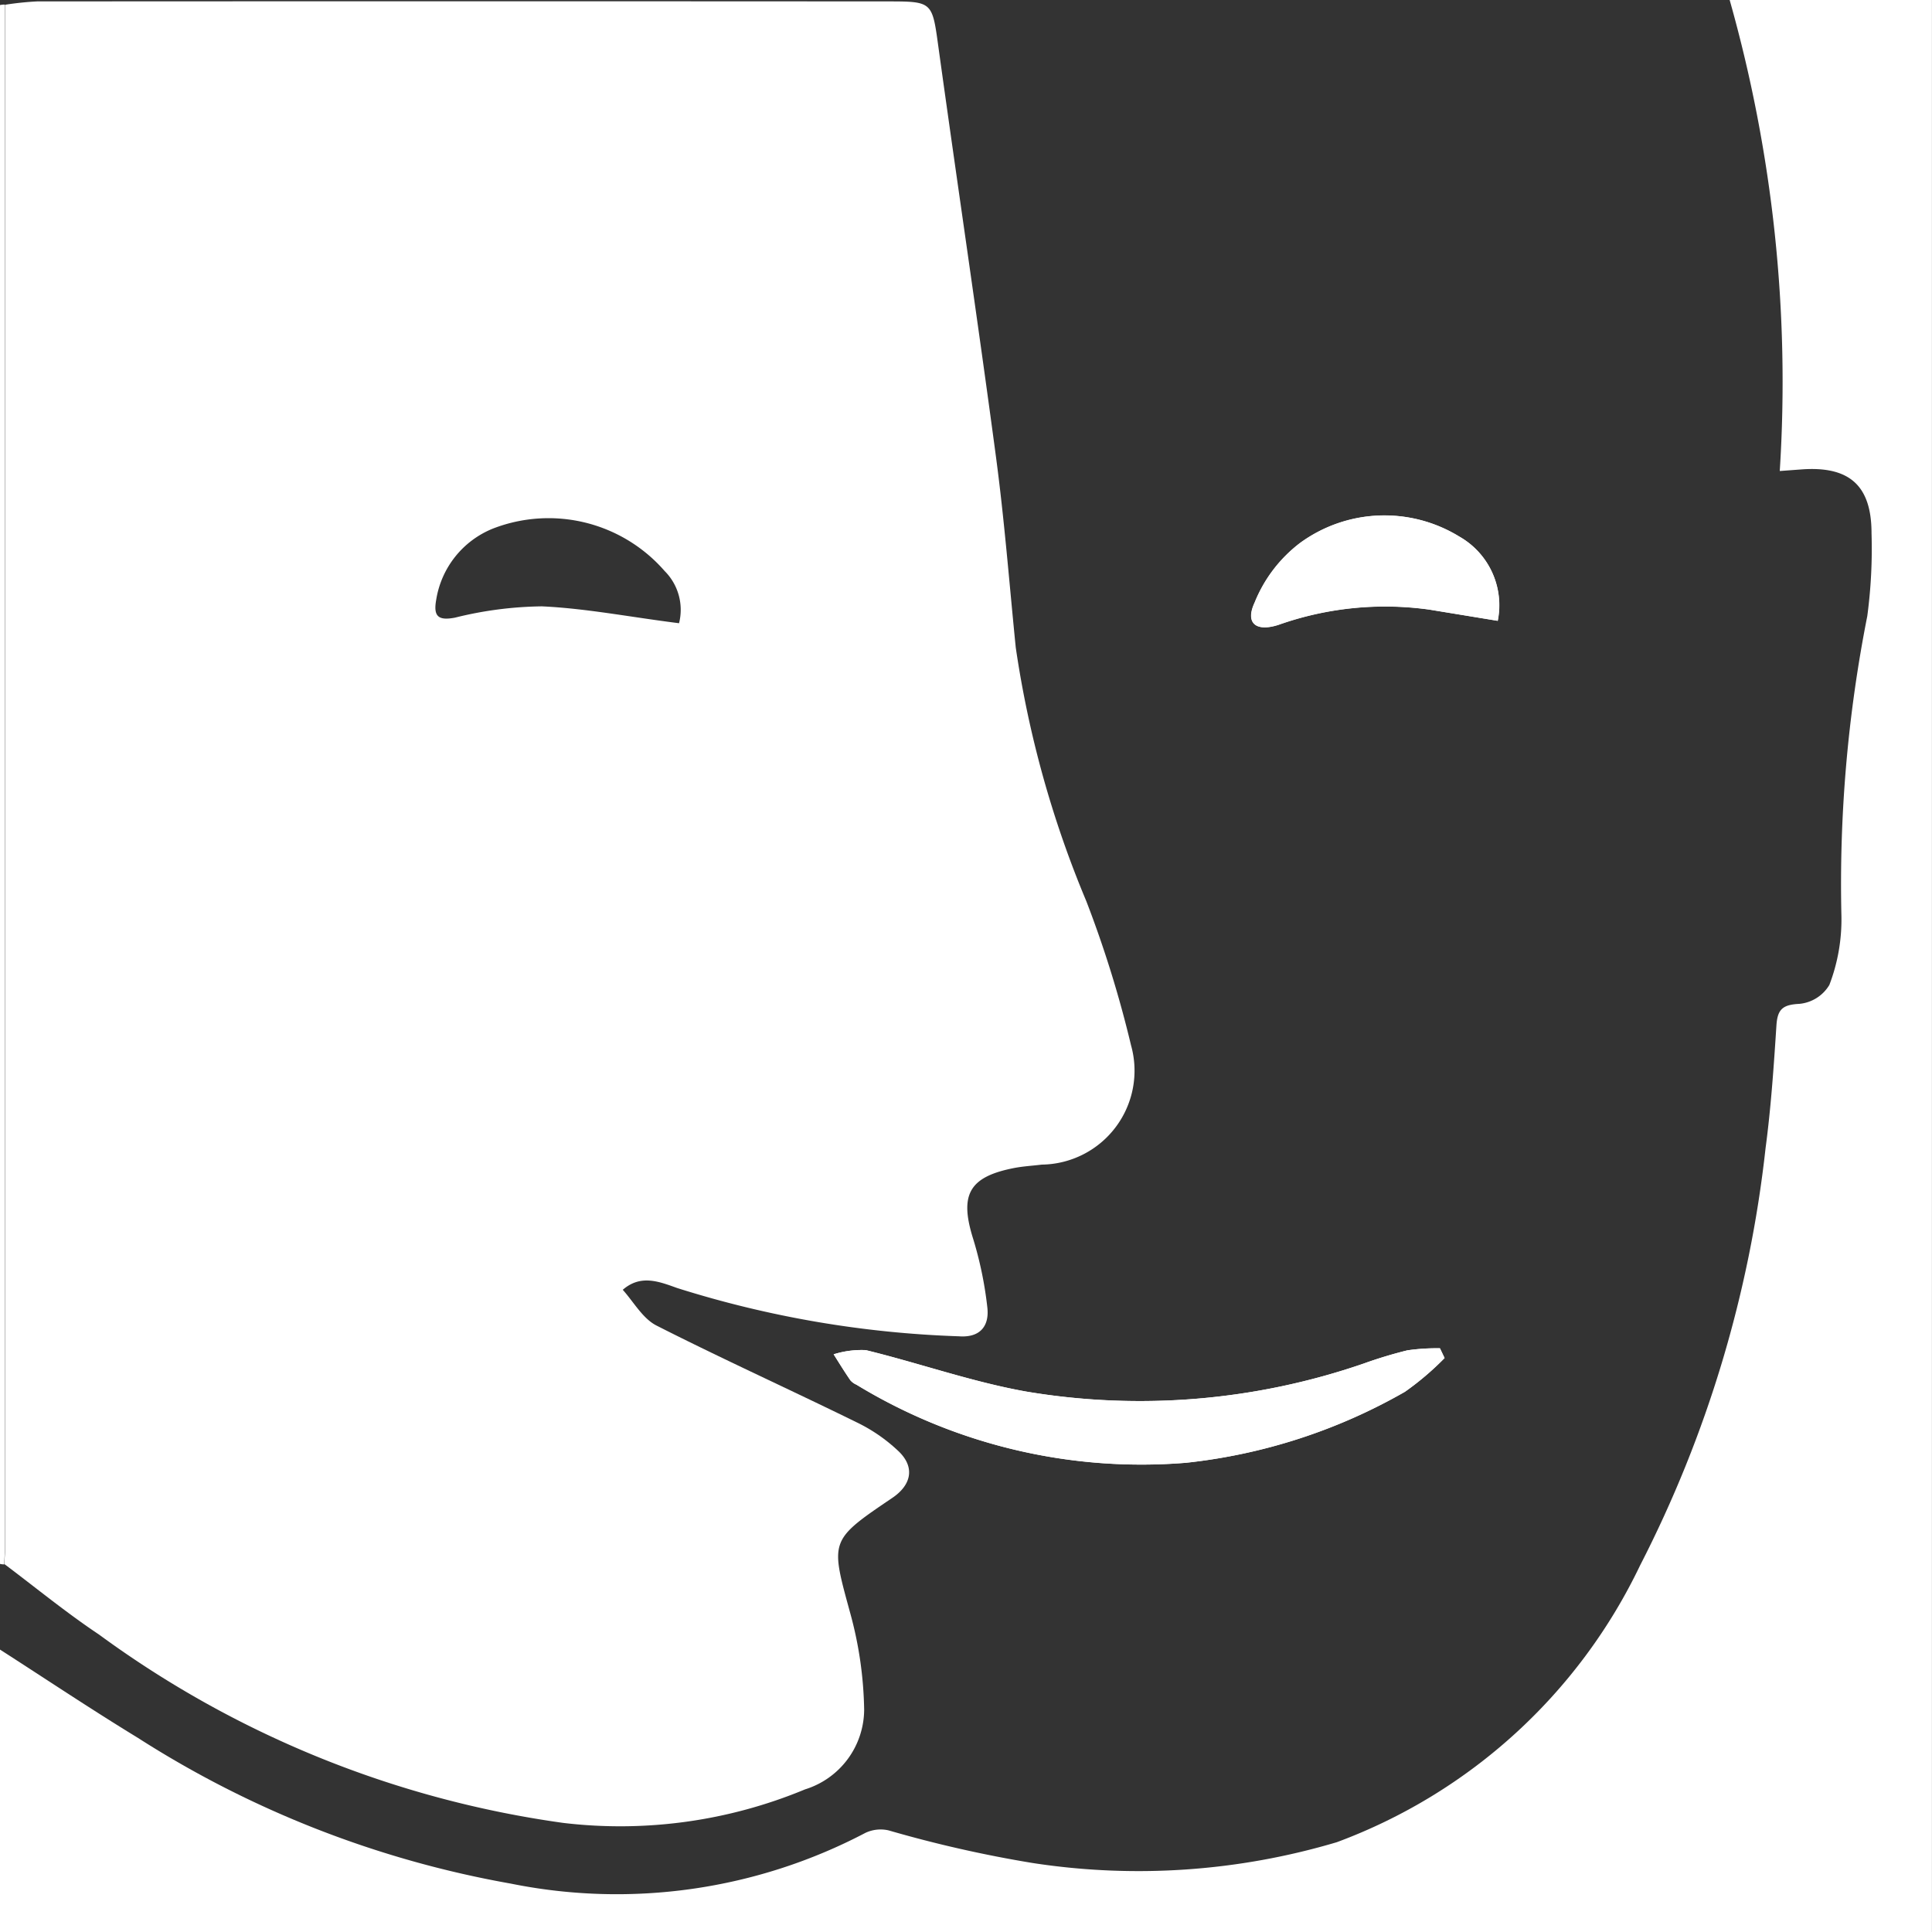
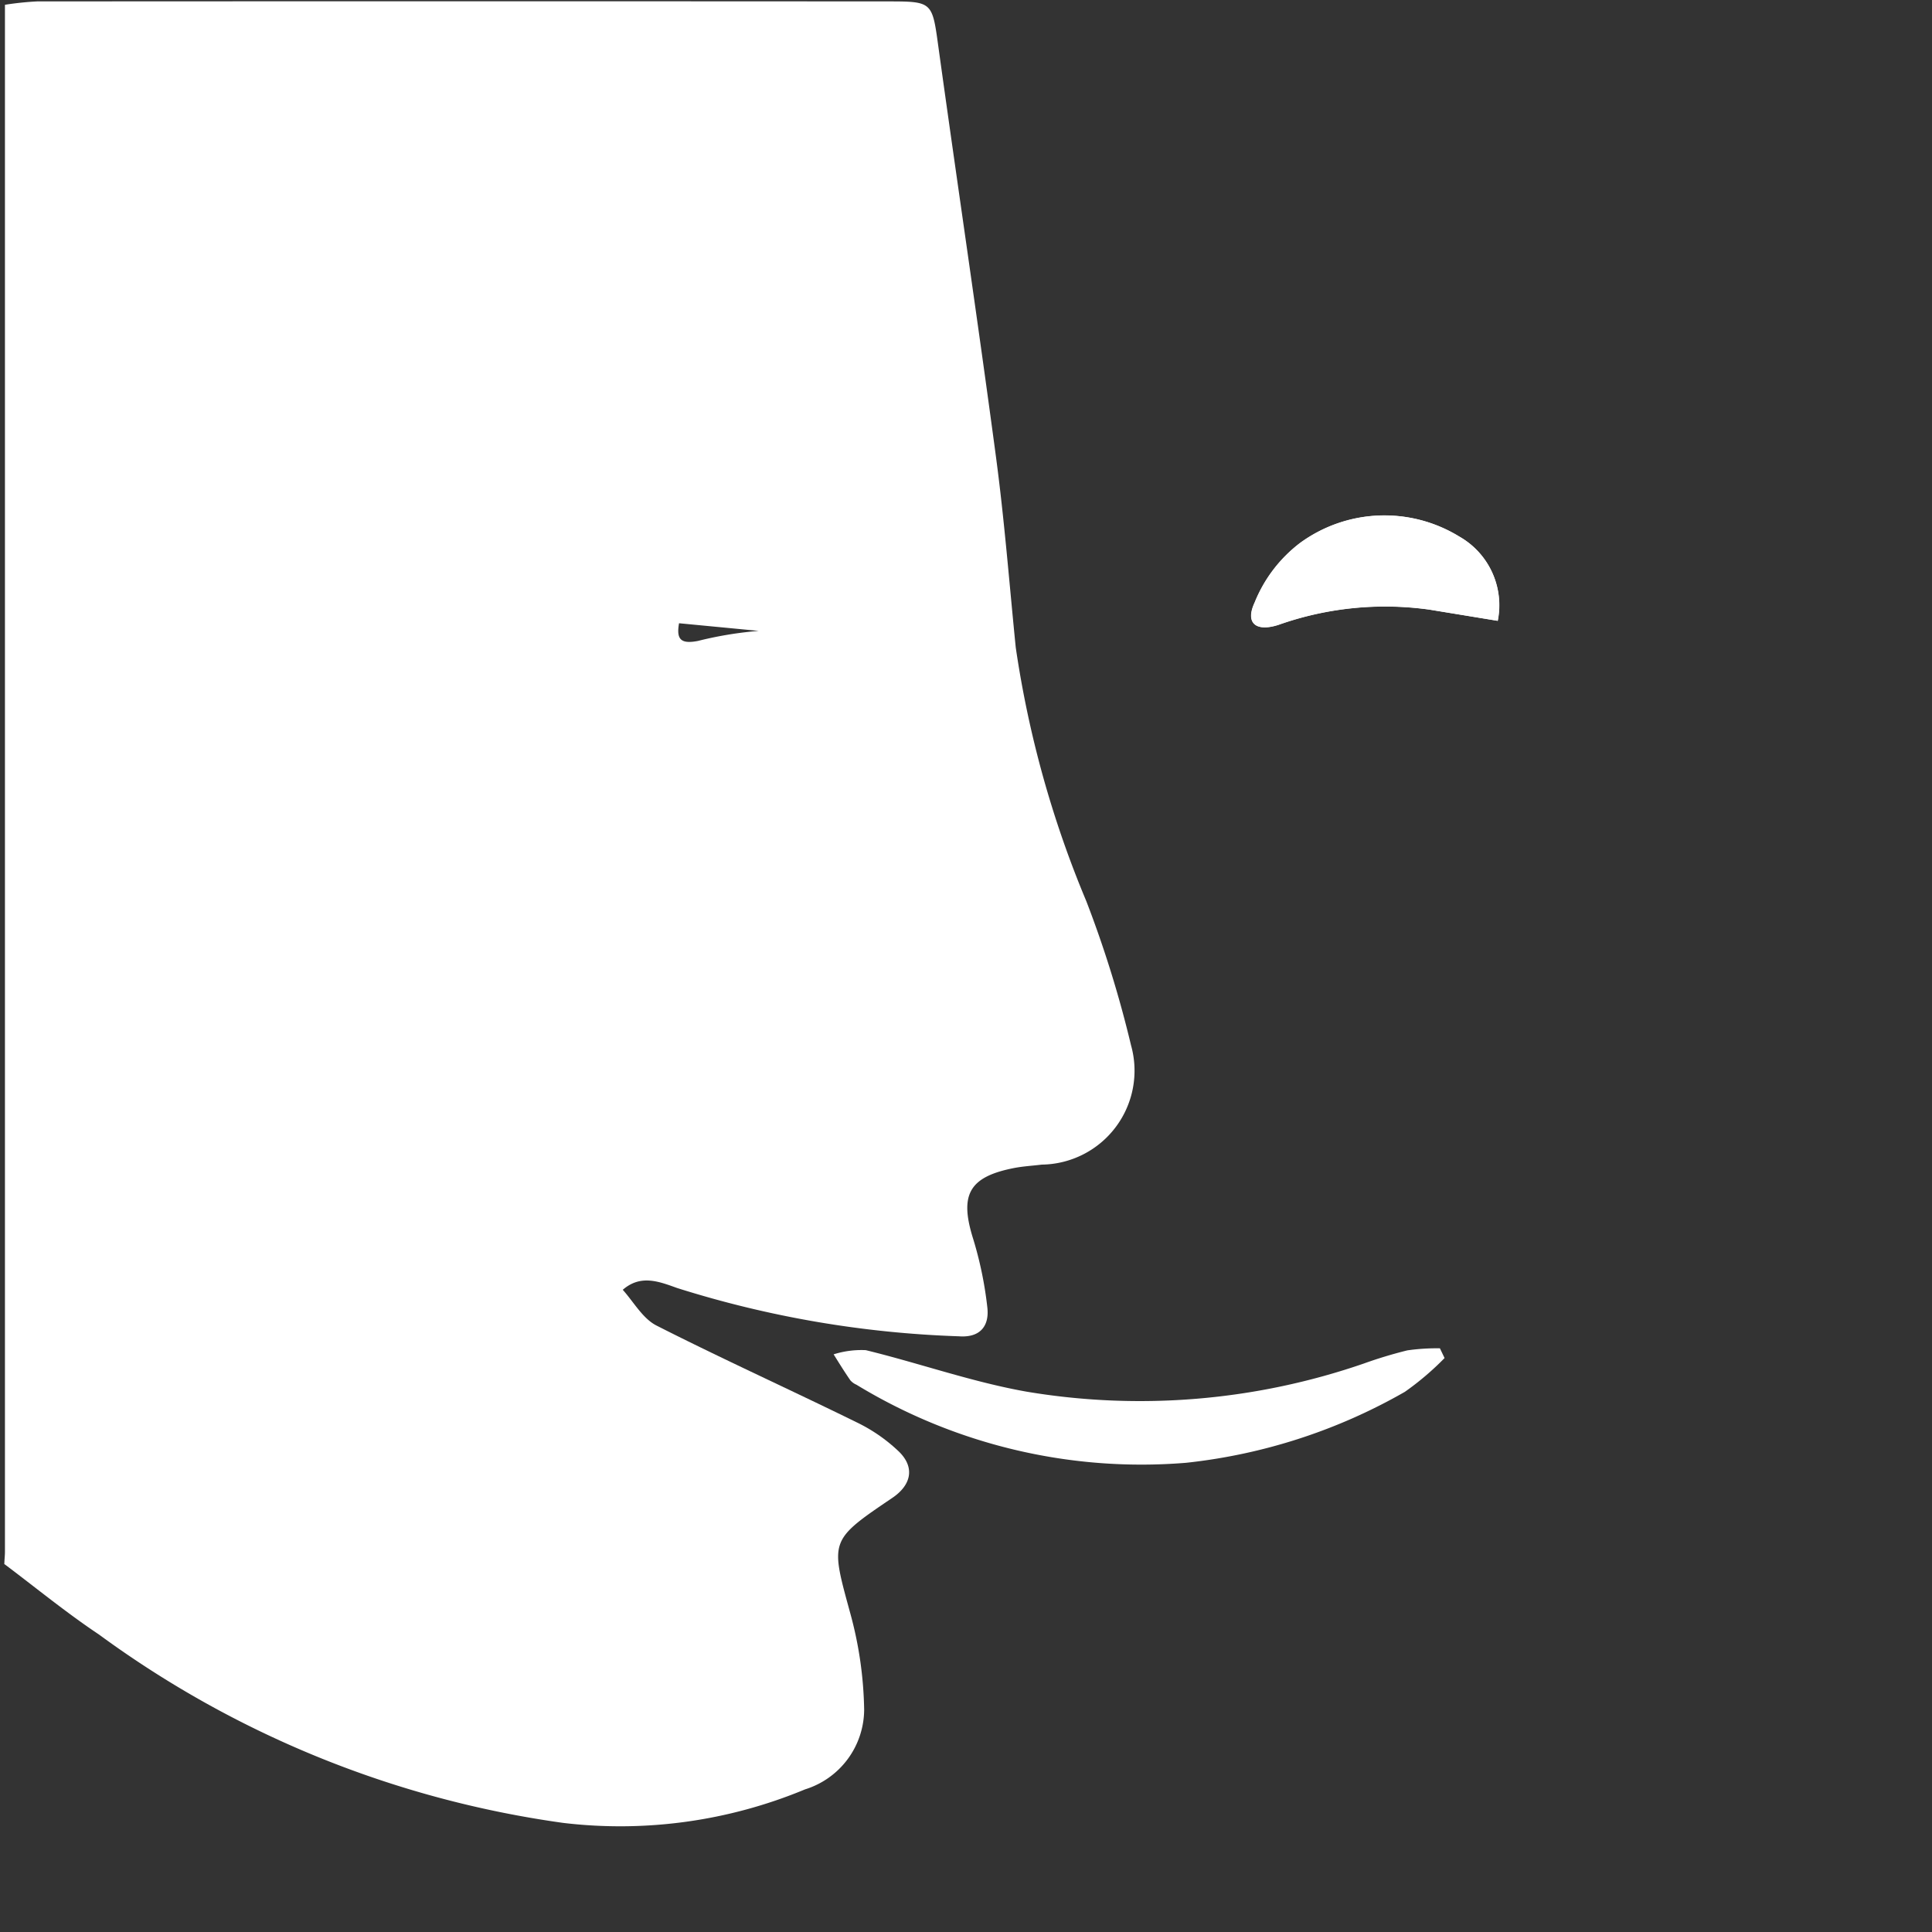
<svg xmlns="http://www.w3.org/2000/svg" width="35.559" height="35.561" viewBox="0 0 35.559 35.561">
  <rect x="0" y="0" width="35.559" height="35.561" fill="#333333" stroke="none" />
  <defs>
    <clipPath id="clip-path">
      <rect id="Rectangle_381" data-name="Rectangle 381" width="35.559" height="35.561" fill="#fff" />
    </clipPath>
  </defs>
  <g id="Groupe_1176" data-name="Groupe 1176" clip-path="url(#clip-path)">
    <path id="Tracé_11684" data-name="Tracé 11684" d="M135.2,92.108l-.086-.18a3.822,3.822,0,0,0-.6.038,8.155,8.155,0,0,0-.8.242,12.628,12.628,0,0,1-6.213.517c-1-.178-1.966-.522-2.954-.763a1.7,1.7,0,0,0-.592.077c.1.16.2.322.308.478a.313.313,0,0,0,.112.081,10.086,10.086,0,0,0,6.068,1.437,10.306,10.306,0,0,0,4.026-1.306,5.22,5.22,0,0,0,.729-.62m.978-13.569a1.453,1.453,0,0,0-.706-1.553,2.633,2.633,0,0,0-2.929.116,2.592,2.592,0,0,0-.839,1.1c-.178.383.029.54.437.409a5.884,5.884,0,0,1,2.78-.281l1.256.206" transform="translate(-108.612 -67.112)" fill="#fff" />
-     <path id="Tracé_11685" data-name="Tracé 11685" d="M0,30.361c.844.542,1.678,1.1,2.535,1.623A18.8,18.8,0,0,0,9.4,34.668a9.84,9.84,0,0,0,6.529-.934.657.657,0,0,1,.427-.045,22.765,22.765,0,0,0,2.649.6,12.8,12.8,0,0,0,5.6-.383,10.061,10.061,0,0,0,5.581-5.094,22.089,22.089,0,0,0,2.31-7.682c.1-.75.151-1.506.2-2.261.02-.3.122-.378.425-.393a.721.721,0,0,0,.549-.348,3.369,3.369,0,0,0,.222-1.263,25.377,25.377,0,0,1,.476-5.526,9.36,9.36,0,0,0,.078-1.525c0-.878-.408-1.236-1.279-1.175l-.41.03A25.831,25.831,0,0,0,31.835,0h3.723V35.561H0v-5.2" fill="#fff" />
-     <path id="Tracé_11686" data-name="Tracé 11686" d="M.08,29.409A.329.329,0,0,1,0,29.4V.709A.409.409,0,0,1,.087.7q0,14.237,0,28.474c0,.077-.007.154-.011.232" transform="translate(0 -0.616)" fill="#fff" />
-     <path id="Tracé_11687" data-name="Tracé 11687" d="M.644,28.958c0-.077.011-.154.011-.231q0-14.237,0-28.474A5.628,5.628,0,0,1,1.246.191q7.818-.005,15.637,0c.854,0,.837,0,.956.863.347,2.509.722,5.015,1.057,7.526.155,1.163.246,2.335.363,3.5a19.277,19.277,0,0,0,1.3,4.674A20.738,20.738,0,0,1,21.38,19.4a1.729,1.729,0,0,1-1.642,2.2c-.168.021-.339.03-.506.062-.836.162-1.011.493-.758,1.3a6.921,6.921,0,0,1,.262,1.265c.04.343-.132.562-.521.533a19.315,19.315,0,0,1-5.189-.889c-.341-.123-.672-.251-1,.033.2.223.367.528.619.657,1.212.616,2.452,1.176,3.673,1.776a3.028,3.028,0,0,1,.791.545c.3.293.226.618-.123.853-1.163.786-1.139.78-.773,2.121a7.1,7.1,0,0,1,.256,1.774,1.545,1.545,0,0,1-1.088,1.469,8.858,8.858,0,0,1-4.451.617,18.826,18.826,0,0,1-8.547-3.469c-.6-.4-1.164-.864-1.745-1.3M13.062,11.636a1.009,1.009,0,0,0-.265-.961,2.832,2.832,0,0,0-3.156-.783,1.7,1.7,0,0,0-1.049,1.315c-.052.294.029.387.346.326a6.925,6.925,0,0,1,1.6-.208c.822.038,1.639.2,2.528.311" transform="translate(-0.564 -0.165)" fill="#fff" />
-     <path id="Tracé_11688" data-name="Tracé 11688" d="M135.2,200.64a5.233,5.233,0,0,1-.729.62,10.307,10.307,0,0,1-4.026,1.306,10.086,10.086,0,0,1-6.068-1.437.312.312,0,0,1-.112-.081c-.107-.157-.206-.319-.308-.478a1.706,1.706,0,0,1,.592-.077c.988.241,1.956.585,2.954.763a12.63,12.63,0,0,0,6.213-.517,8.091,8.091,0,0,1,.8-.242,3.808,3.808,0,0,1,.6-.038l.086.181" transform="translate(-108.613 -175.644)" fill="#fff" />
+     <path id="Tracé_11687" data-name="Tracé 11687" d="M.644,28.958c0-.077.011-.154.011-.231q0-14.237,0-28.474A5.628,5.628,0,0,1,1.246.191q7.818-.005,15.637,0c.854,0,.837,0,.956.863.347,2.509.722,5.015,1.057,7.526.155,1.163.246,2.335.363,3.5a19.277,19.277,0,0,0,1.3,4.674A20.738,20.738,0,0,1,21.38,19.4a1.729,1.729,0,0,1-1.642,2.2c-.168.021-.339.03-.506.062-.836.162-1.011.493-.758,1.3a6.921,6.921,0,0,1,.262,1.265c.04.343-.132.562-.521.533a19.315,19.315,0,0,1-5.189-.889c-.341-.123-.672-.251-1,.033.2.223.367.528.619.657,1.212.616,2.452,1.176,3.673,1.776a3.028,3.028,0,0,1,.791.545c.3.293.226.618-.123.853-1.163.786-1.139.78-.773,2.121a7.1,7.1,0,0,1,.256,1.774,1.545,1.545,0,0,1-1.088,1.469,8.858,8.858,0,0,1-4.451.617,18.826,18.826,0,0,1-8.547-3.469c-.6-.4-1.164-.864-1.745-1.3M13.062,11.636c-.052.294.029.387.346.326a6.925,6.925,0,0,1,1.6-.208c.822.038,1.639.2,2.528.311" transform="translate(-0.564 -0.165)" fill="#fff" />
    <path id="Tracé_11689" data-name="Tracé 11689" d="M190.565,78.539l-1.256-.206a5.884,5.884,0,0,0-2.78.281c-.408.131-.615-.026-.437-.409a2.592,2.592,0,0,1,.839-1.1,2.633,2.633,0,0,1,2.929-.116,1.453,1.453,0,0,1,.706,1.553" transform="translate(-162.999 -67.112)" fill="#fff" />
  </g>
</svg>